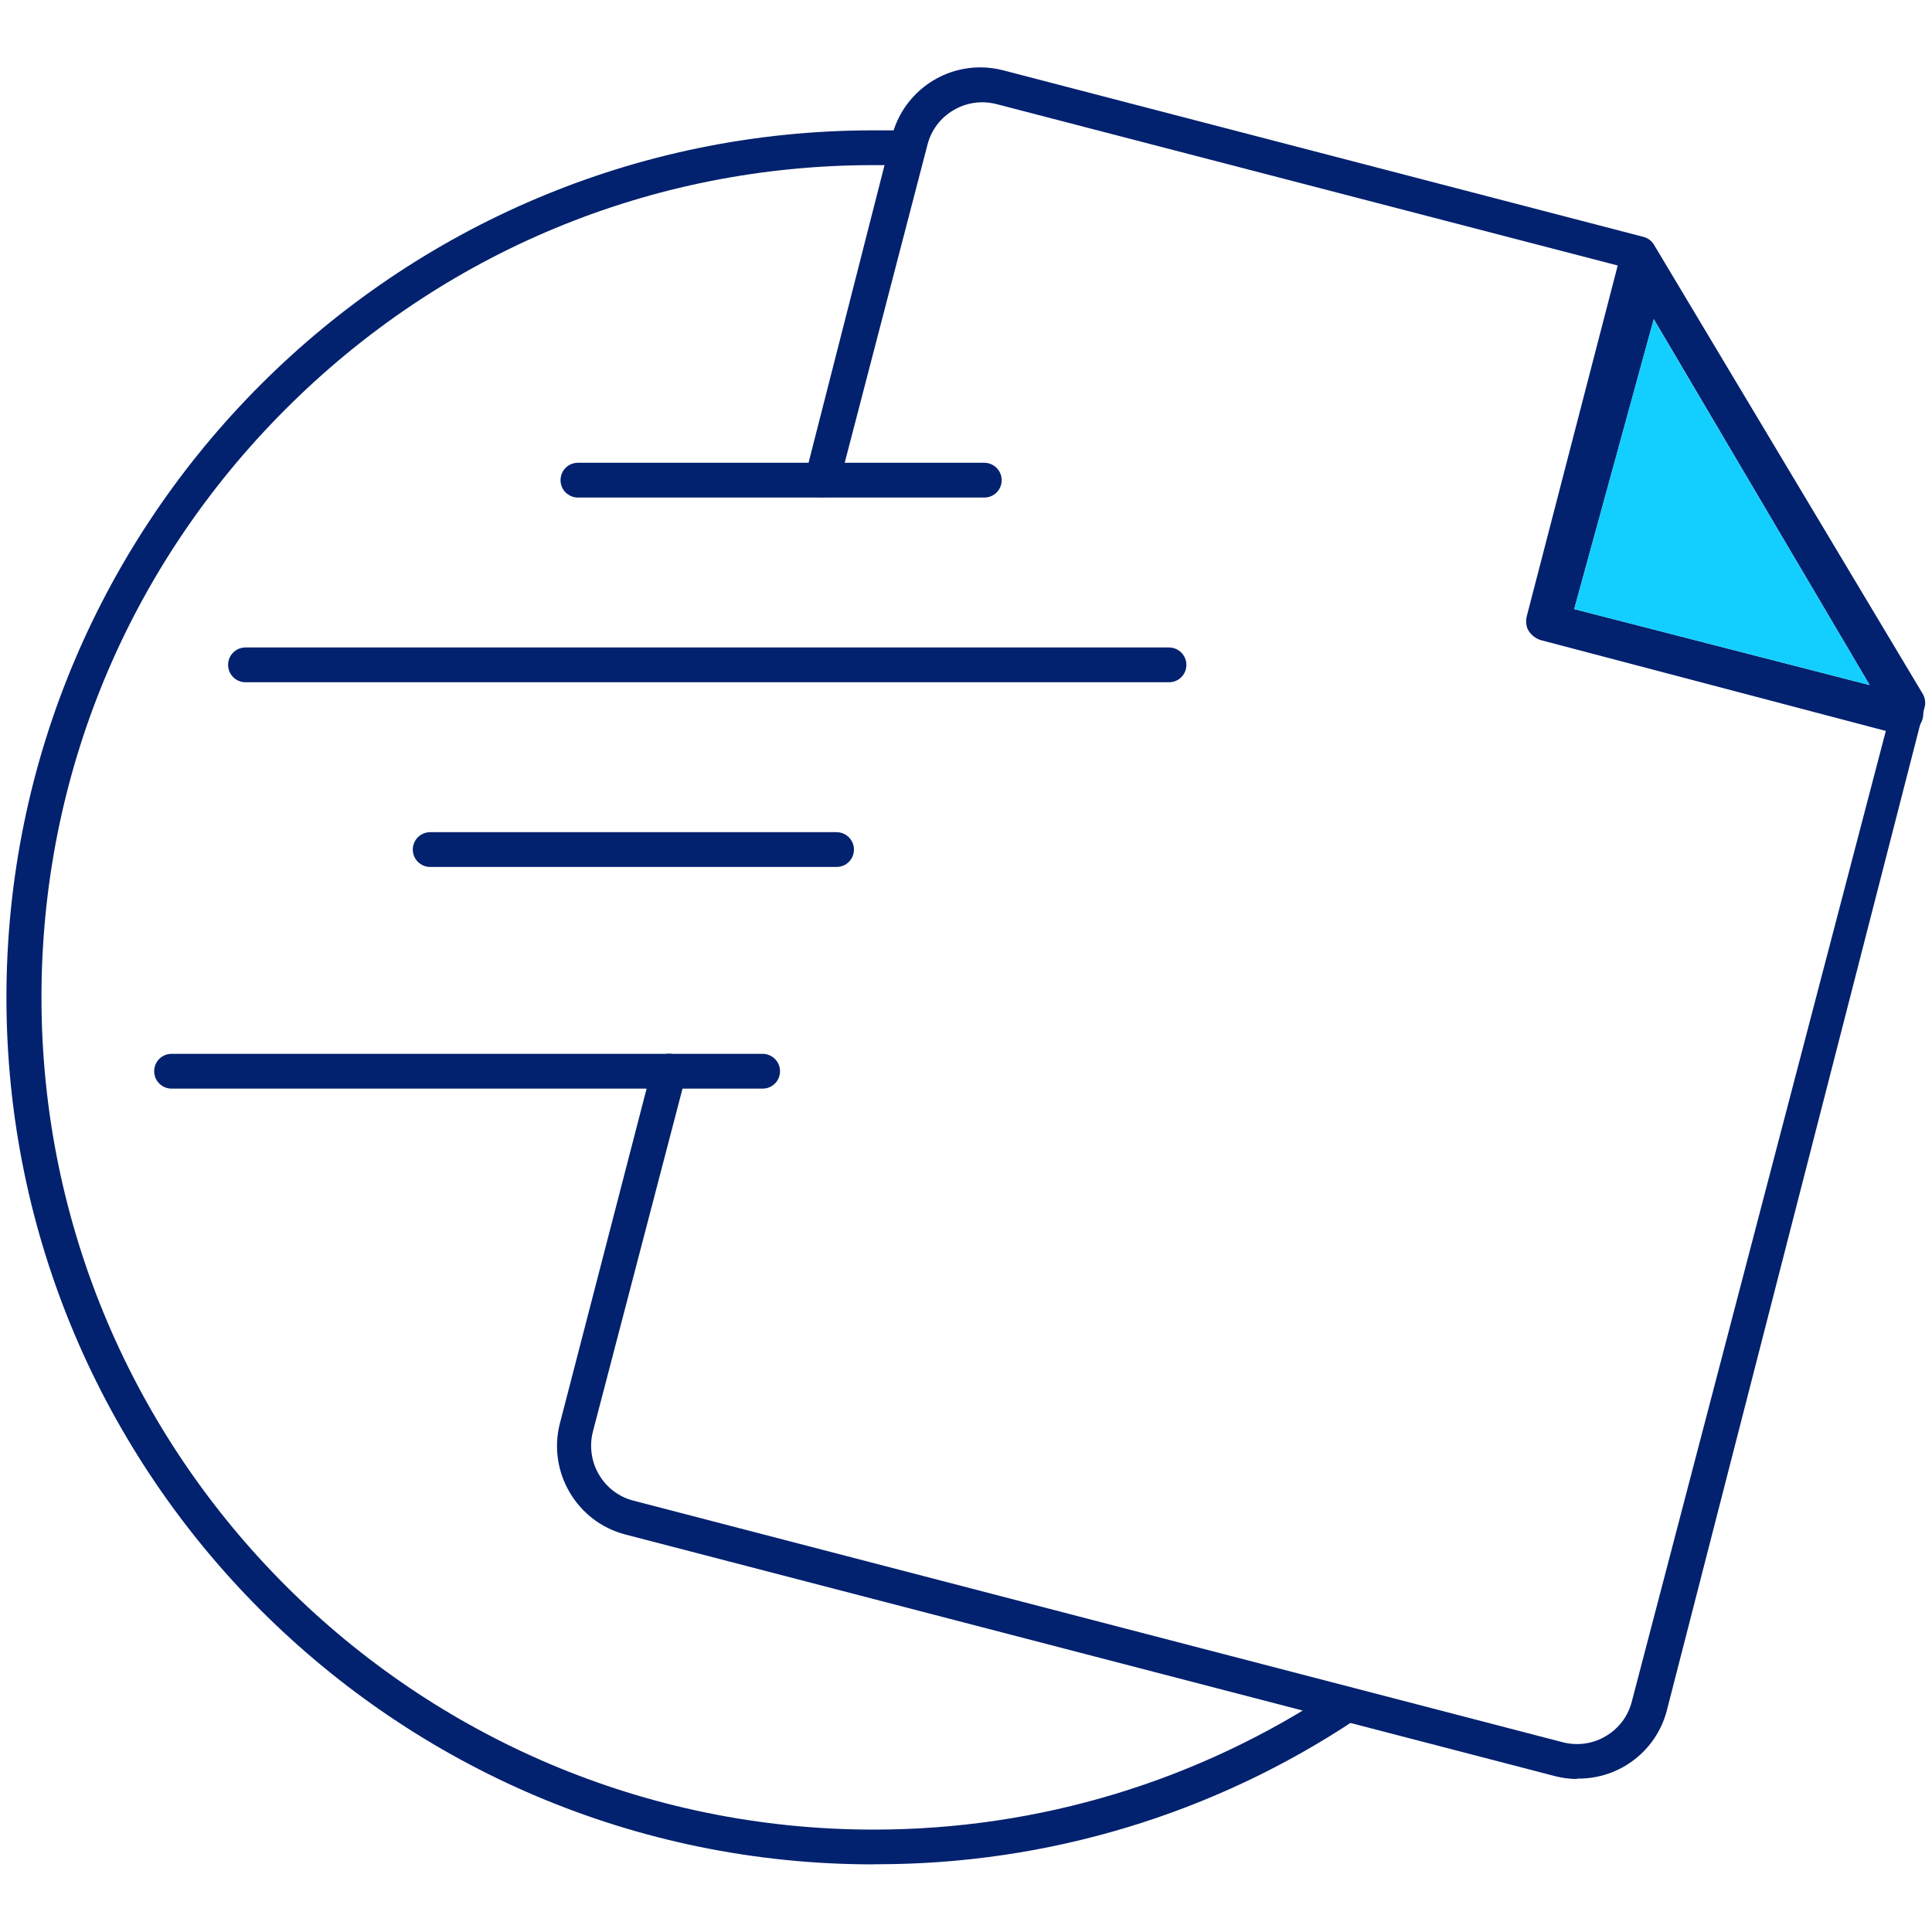
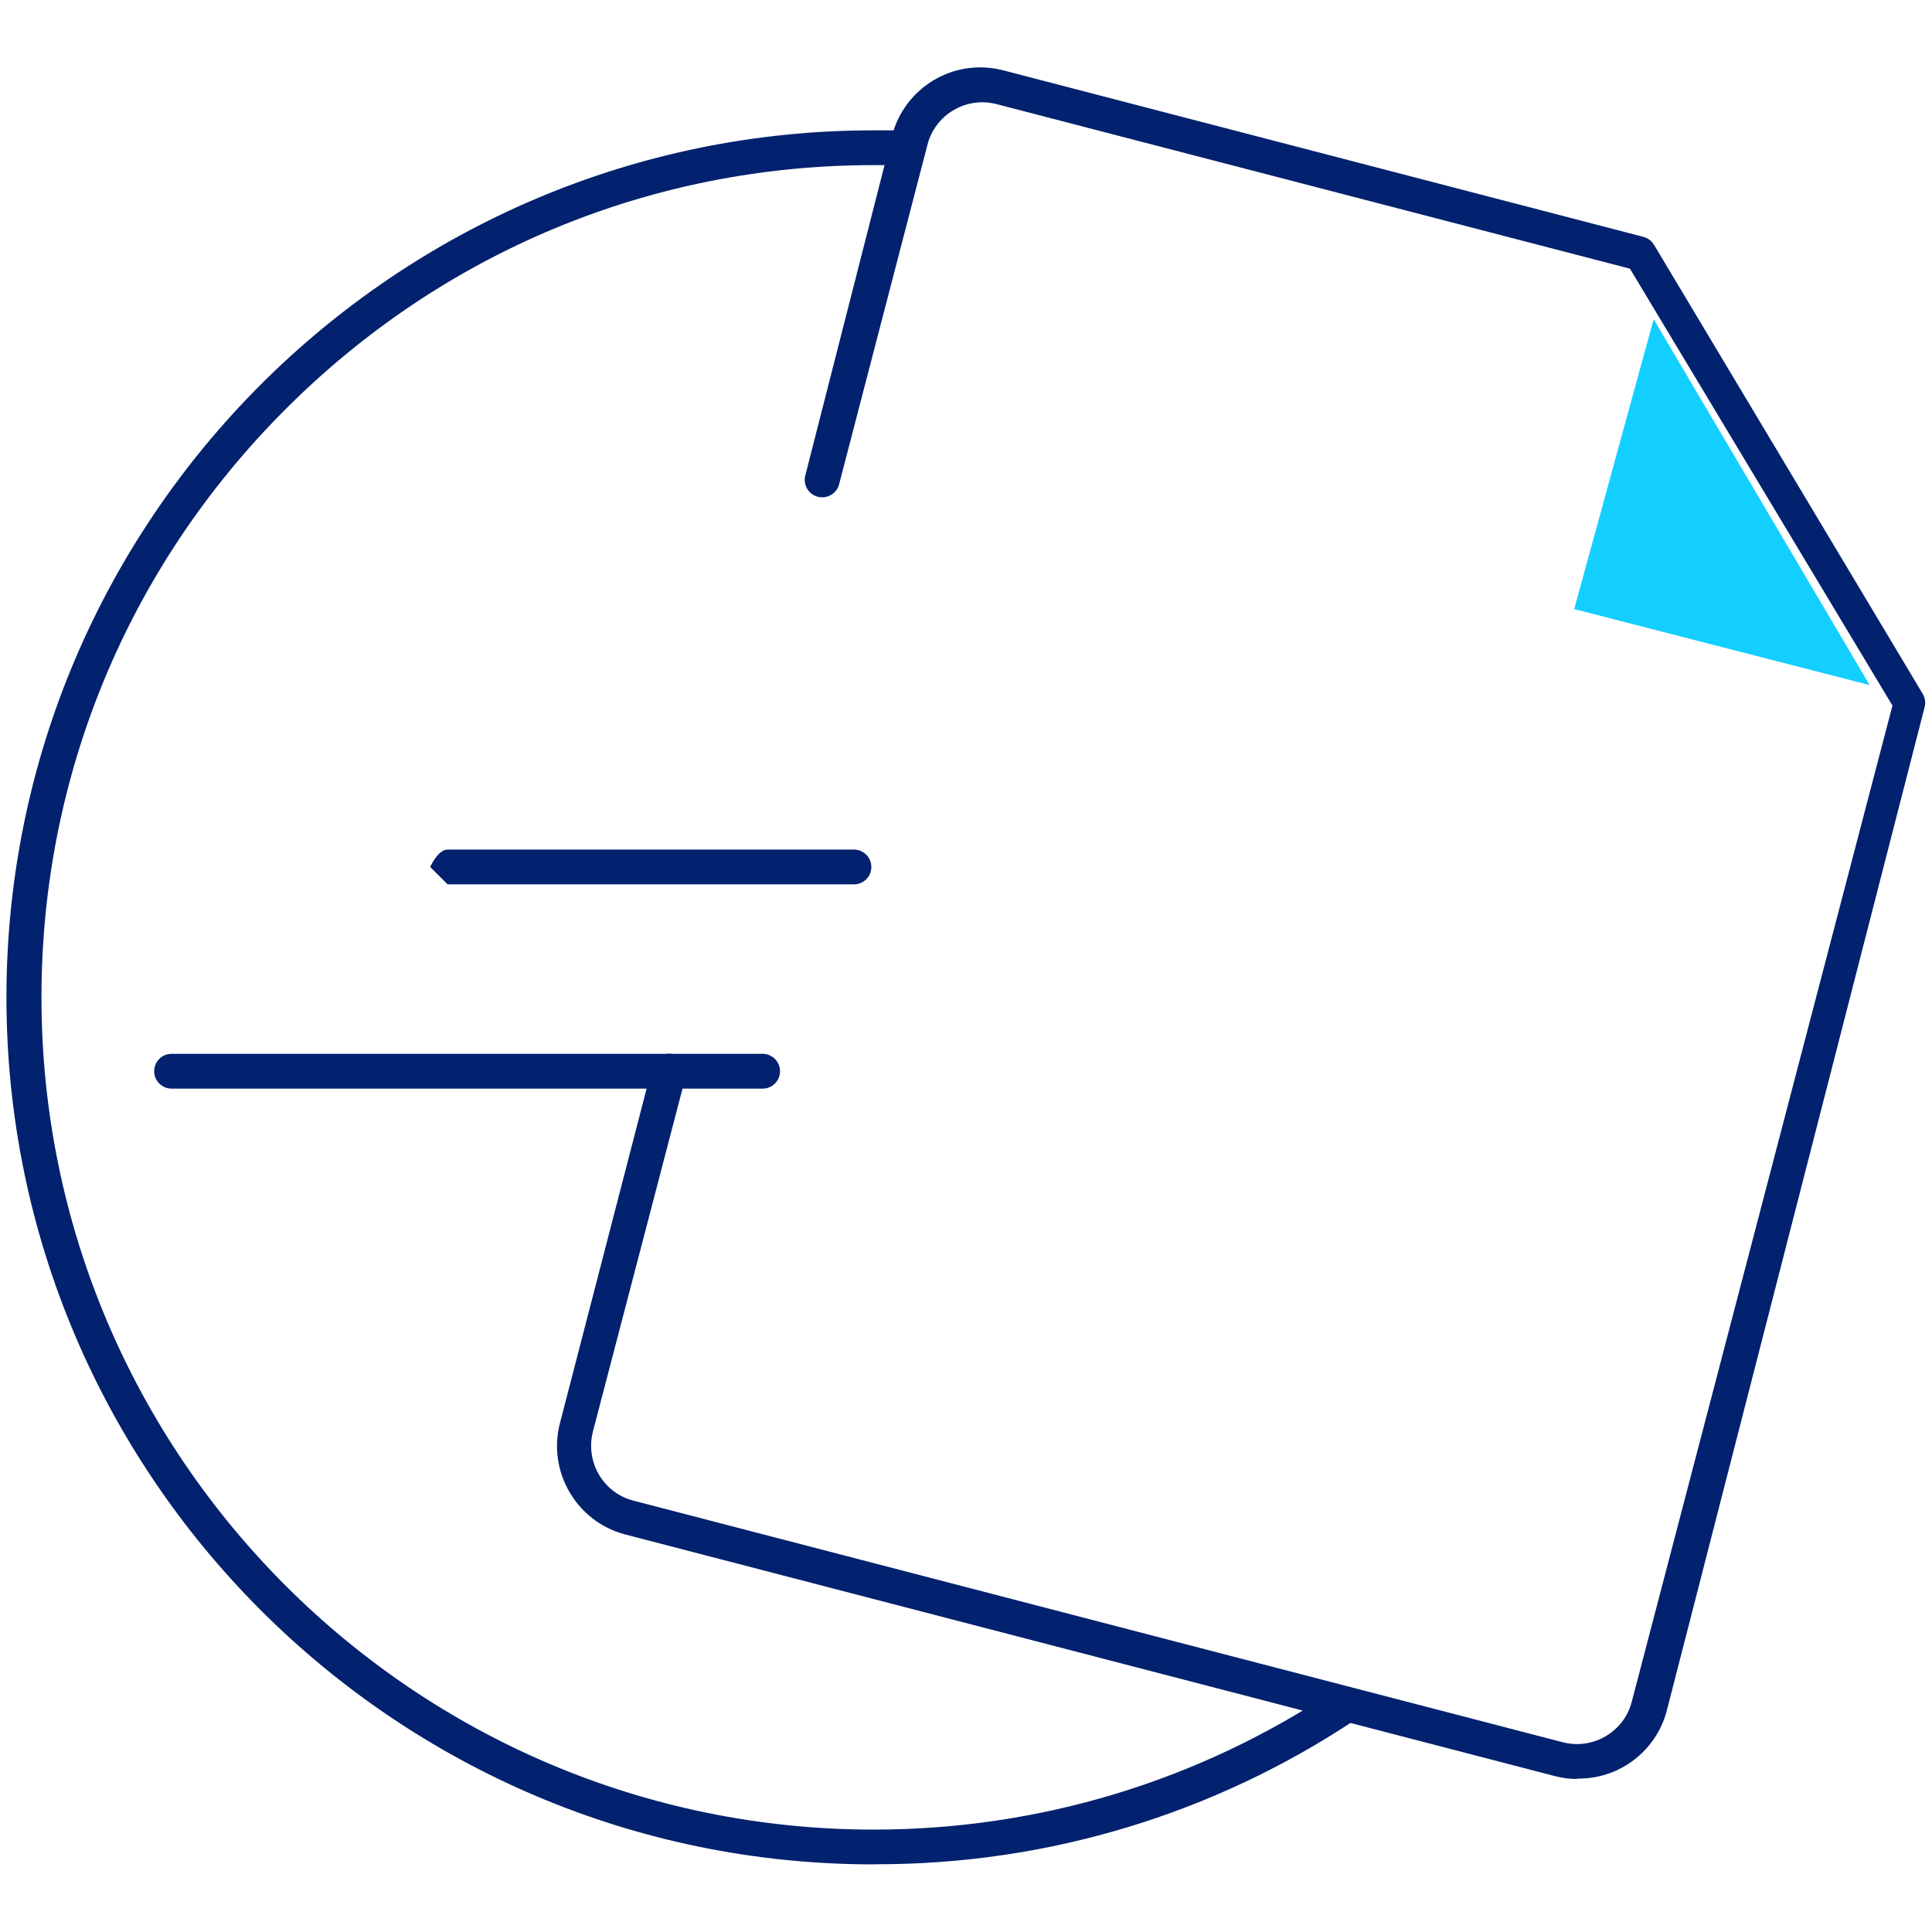
<svg xmlns="http://www.w3.org/2000/svg" id="Layer_1" data-name="Layer 1" viewBox="0 0 150 150">
  <defs>
    <style>
      .cls-1 {
        fill: #02216e;
      }

      .cls-2 {
        fill: #13cfff;
      }
    </style>
  </defs>
-   <path class="cls-1" d="m147.14,56.94l-27.51-7.24c-.38-.11-.73-.38-.96-.74-.18-.31-.23-.73-.13-1.12l7.2-27.77c.16-.61.66-1.05,1.28-1.14.07-.01.15-.02.22-.02.54,0,1.05.29,1.32.75l20.56,34.99c.42.73.17,1.67-.57,2.09-.23.13-.5.21-.77.21h-.64Zm-24.92-9.65l22.94,5.9-16.76-28.41-6.18,22.52Z" />
  <path class="cls-1" d="m67.82,144.75C30.7,144.75.5,114.55.5,77.44S30.7,10.12,67.81,10.12h2.87c.66.03,1.2.64,1.2,1.35,0,.74-.6,1.35-1.35,1.35h-2.72c-17.23,0-33.45,6.74-45.66,18.97C9.94,44.01,3.21,60.23,3.22,77.46c.01,35.62,29,64.59,64.62,64.59,12.82,0,25.22-3.76,35.87-10.87.21-.14.48-.22.75-.22.47,0,.91.24,1.17.63.2.31.27.68.2,1.05-.08.36-.29.68-.6.88-11.04,7.34-23.89,11.22-37.14,11.22h-.26Z" />
  <path class="cls-1" d="m122.44,138.12c-.59,0-1.18-.08-1.74-.23l-72.18-18.76c-3.75-.99-6.02-4.86-5.05-8.62l7.17-27.68c.15-.6.69-1.02,1.31-1.02.11,0,.23.01.34.04.35.09.64.31.83.62.18.31.23.68.14,1.02l-7.23,27.67c-.29,1.13-.11,2.35.48,3.34.59,1,1.54,1.72,2.67,2.01l72.16,18.76c.36.09.73.14,1.09.14.79,0,1.57-.21,2.25-.62,1-.59,1.72-1.54,2.01-2.67l20.24-77.34-20.38-33.92-49.19-12.78c-.36-.09-.73-.14-1.09-.14-.79,0-1.57.21-2.25.62-1,.59-1.72,1.54-2.01,2.67l-6.86,26.36c-.15.6-.69,1.02-1.31,1.02-.11,0-.23-.01-.34-.04-.35-.09-.65-.31-.83-.62-.18-.31-.24-.67-.15-1.02l6.74-26.4c.81-3.12,3.63-5.3,6.85-5.3.6,0,1.2.08,1.78.23l49.74,12.94c.33.09.61.31.79.61l20.86,34.86c.18.31.24.67.15,1.02l-20.02,77.92c-.81,3.11-3.63,5.28-6.84,5.28h-.15Z" />
-   <path class="cls-1" d="m44.87,38.63c-.74,0-1.35-.6-1.35-1.35s.6-1.35,1.35-1.35h31.55c.74,0,1.35.6,1.35,1.35s-.6,1.35-1.35,1.35h-31.55Z" />
-   <path class="cls-1" d="m19.06,52.97c-.74,0-1.35-.6-1.35-1.35s.6-1.35,1.35-1.35h71.7c.74,0,1.35.6,1.35,1.35s-.6,1.35-1.35,1.35H19.06Z" />
-   <path class="cls-1" d="m33.4,67.31c-.74,0-1.35-.6-1.35-1.35s.6-1.35,1.35-1.35h31.55c.74,0,1.35.6,1.35,1.35s-.6,1.35-1.35,1.35h-31.55Z" />
+   <path class="cls-1" d="m33.4,67.31s.6-1.35,1.35-1.35h31.55c.74,0,1.35.6,1.35,1.35s-.6,1.35-1.35,1.35h-31.55Z" />
  <path class="cls-1" d="m13.32,84.52c-.74,0-1.35-.6-1.35-1.35s.6-1.35,1.35-1.35h45.89c.74,0,1.35.6,1.35,1.35s-.6,1.35-1.35,1.35H13.32Z" />
  <polygon class="cls-2" points="122.22 47.29 145.16 53.19 128.39 24.78 122.22 47.29" />
</svg>